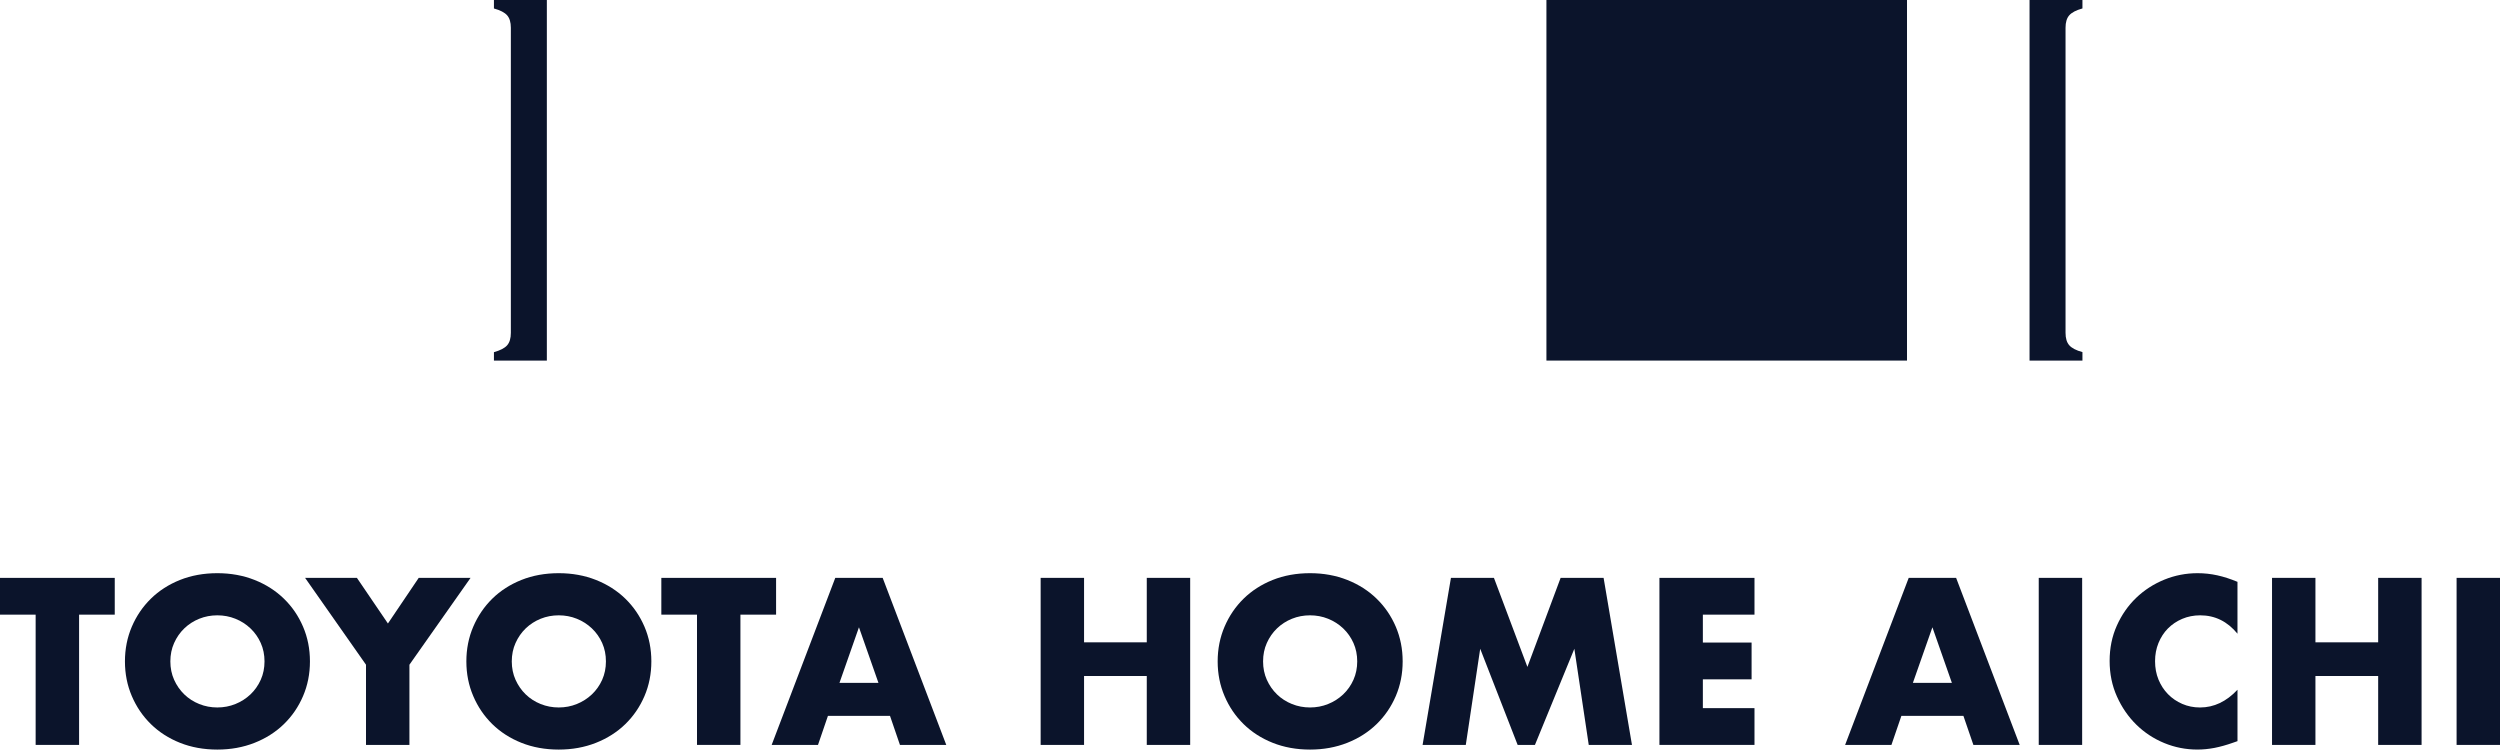
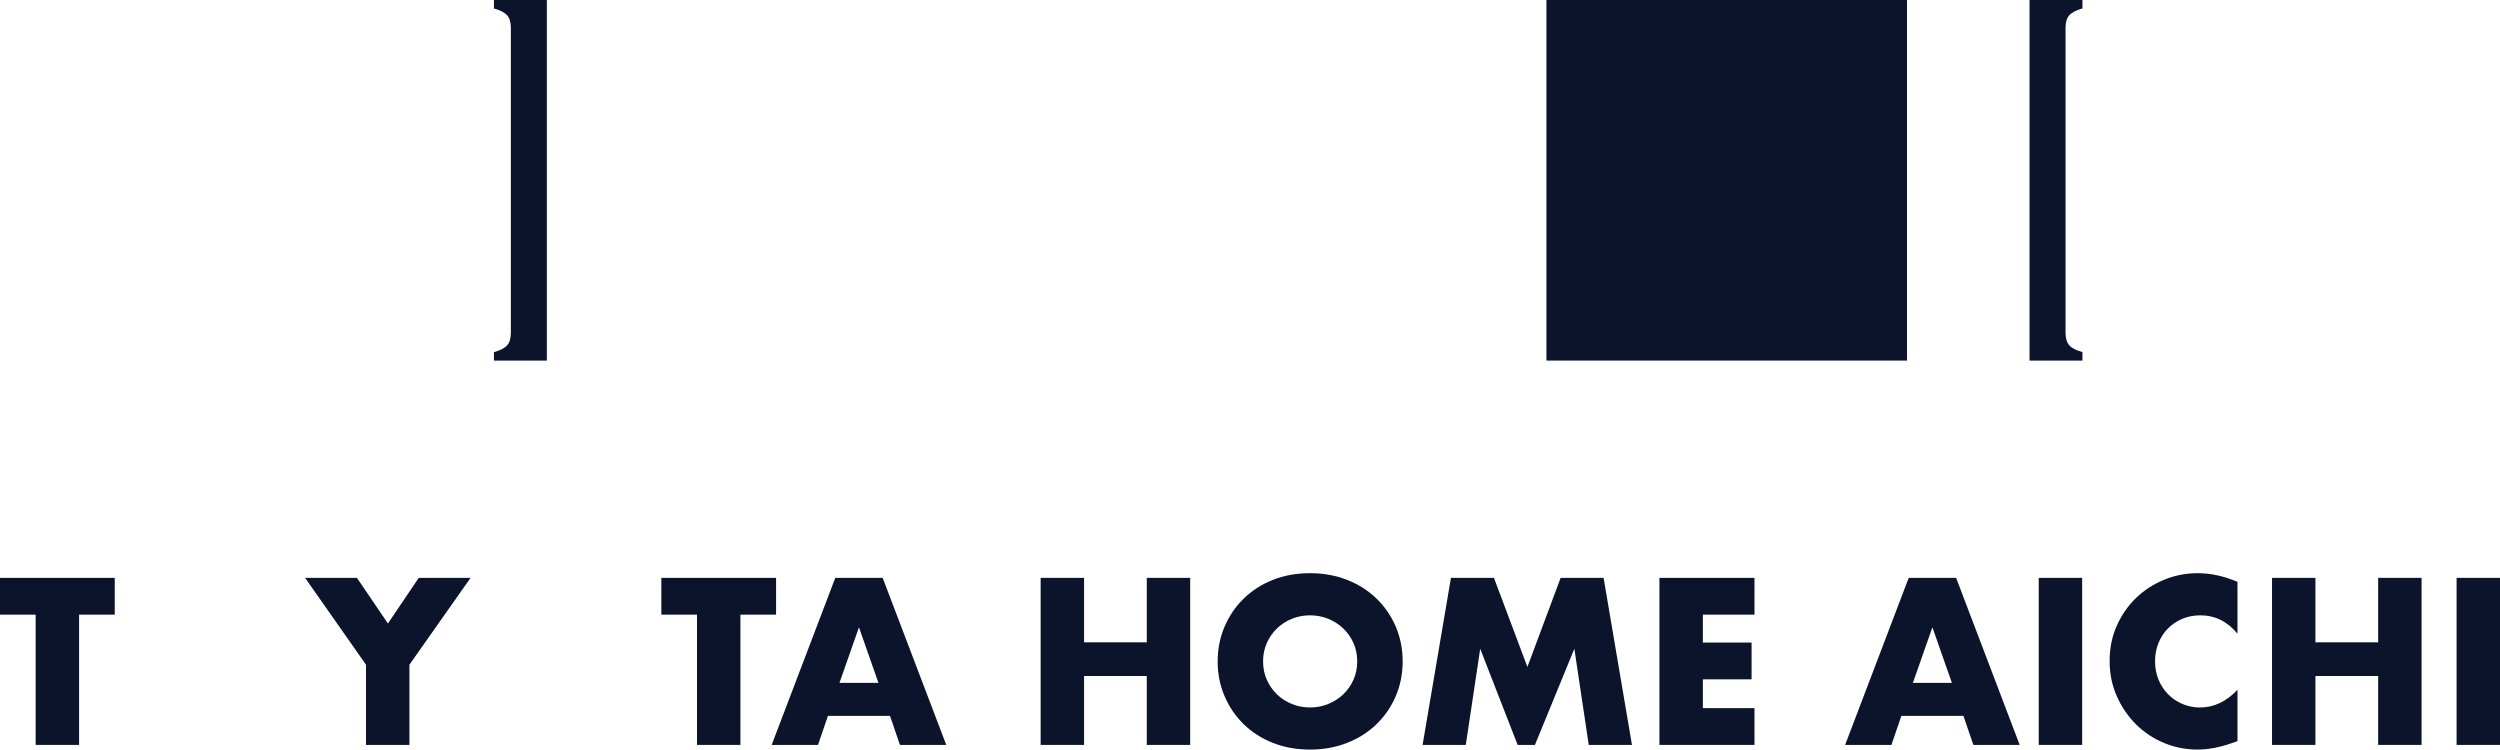
<svg xmlns="http://www.w3.org/2000/svg" id="_レイヤー_2" width="169.659" height="50.869" viewBox="0 0 169.659 50.869">
  <defs>
    <style>.cls-1{fill:#0b142b;}</style>
  </defs>
  <g id="_レイヤー_12">
    <polygon class="cls-1" points="5.367 41.712 5.367 50.552 2.419 50.552 2.419 41.712 0 41.712 0 39.217 7.787 39.217 7.787 41.712 5.367 41.712" />
-     <path class="cls-1" d="M8.479,44.884c0-.841.156-1.625.466-2.353.311-.726.742-1.361,1.294-1.902.552-.541,1.21-.965,1.977-1.272.767-.305,1.612-.459,2.534-.459.911,0,1.754.154,2.525.459.772.306,1.436.731,1.992,1.272.557.541.99,1.175,1.3,1.902.312.728.467,1.511.467,2.353,0,.843-.155,1.626-.467,2.353-.311.728-.743,1.361-1.3,1.903-.556.541-1.221.965-1.992,1.27-.772.305-1.614.459-2.525.459-.922,0-1.767-.154-2.534-.459s-1.425-.73-1.977-1.27c-.552-.542-.983-1.175-1.294-1.903-.31-.726-.466-1.51-.466-2.353M11.561,44.884c0,.452.085.868.255,1.248.17.38.401.712.692.993s.629.499,1.015.653c.387.156.794.233,1.226.233.43,0,.839-.077,1.225-.233.386-.155.726-.373,1.023-.653.295-.281.528-.613.699-.993.17-.38.255-.796.255-1.248,0-.451-.085-.867-.255-1.247-.17-.381-.404-.712-.699-.993-.296-.281-.637-.499-1.023-.654-.386-.155-.795-.232-1.225-.232-.432,0-.839.077-1.226.232-.386.156-.724.374-1.015.654-.291.281-.522.611-.692.993-.17.38-.255.796-.255,1.247" />
    <polygon class="cls-1" points="24.838 45.11 20.704 39.216 24.221 39.216 26.326 42.313 28.416 39.216 31.934 39.216 27.785 45.11 27.785 50.553 24.838 50.553 24.838 45.11" />
-     <path class="cls-1" d="M31.649,44.884c0-.841.156-1.625.467-2.353.311-.726.742-1.361,1.292-1.902.552-.541,1.211-.965,1.978-1.272.765-.305,1.61-.459,2.533-.459.912,0,1.755.154,2.526.459.771.306,1.436.731,1.992,1.272.556.541.988,1.175,1.3,1.902.311.728.466,1.511.466,2.353,0,.843-.155,1.626-.466,2.353-.312.728-.744,1.361-1.3,1.903-.556.541-1.222.965-1.992,1.27-.772.305-1.614.459-2.526.459-.923,0-1.768-.154-2.533-.459-.767-.305-1.426-.73-1.978-1.27-.551-.542-.982-1.175-1.292-1.903-.311-.726-.467-1.51-.467-2.353M34.731,44.884c0,.452.085.868.255,1.248.171.38.401.712.691.993.291.281.63.499,1.015.653.386.156.795.233,1.226.233s.84-.077,1.225-.233c.386-.155.726-.373,1.023-.653.296-.281.53-.613.7-.993.17-.38.254-.796.254-1.248,0-.451-.084-.867-.254-1.247-.17-.381-.404-.712-.7-.993-.296-.281-.637-.499-1.023-.654-.385-.155-.794-.232-1.225-.232s-.84.077-1.226.232c-.385.156-.724.374-1.015.654-.29.281-.52.611-.691.993-.17.38-.255.796-.255,1.247" />
    <polygon class="cls-1" points="50.248 41.712 50.248 50.552 47.301 50.552 47.301 41.712 44.881 41.712 44.881 39.217 52.668 39.217 52.668 41.712 50.248 41.712" />
    <path class="cls-1" d="M60.398,48.583h-4.212l-.674,1.97h-3.144l4.317-11.337h3.216l4.316,11.337h-3.143l-.675-1.97ZM59.615,46.343l-1.323-3.773-1.323,3.773h2.647Z" />
    <polygon class="cls-1" points="73.568 43.591 77.824 43.591 77.824 39.216 80.77 39.216 80.77 50.553 77.824 50.553 77.824 45.876 73.568 45.876 73.568 50.553 70.622 50.553 70.622 39.216 73.568 39.216 73.568 43.591" />
    <path class="cls-1" d="M82.635,44.884c0-.841.156-1.625.467-2.353.31-.726.741-1.361,1.292-1.902.552-.541,1.21-.965,1.977-1.272.766-.305,1.611-.459,2.534-.459.911,0,1.754.154,2.526.459.771.306,1.435.731,1.991,1.272s.99,1.175,1.301,1.902c.31.728.466,1.511.466,2.353,0,.843-.156,1.626-.466,2.353-.312.728-.745,1.361-1.301,1.903-.556.541-1.221.965-1.991,1.27-.773.305-1.615.459-2.526.459-.923,0-1.768-.154-2.534-.459-.767-.305-1.425-.73-1.977-1.27-.552-.542-.983-1.175-1.292-1.903-.311-.726-.467-1.51-.467-2.353M85.717,44.884c0,.452.084.868.254,1.248.171.38.401.712.692.993s.63.499,1.015.653c.386.156.794.233,1.226.233.43,0,.839-.077,1.224-.233.387-.155.728-.373,1.024-.653.295-.281.53-.613.699-.993.17-.38.255-.796.255-1.248,0-.451-.085-.867-.255-1.247-.169-.381-.404-.712-.699-.993-.296-.281-.637-.499-1.024-.654-.385-.155-.794-.232-1.224-.232-.432,0-.84.077-1.226.232-.385.156-.724.374-1.015.654-.291.281-.521.611-.692.993-.17.38-.254.796-.254,1.247" />
    <polygon class="cls-1" points="96.542 50.553 98.466 39.216 101.384 39.216 103.655 45.26 105.91 39.216 108.826 39.216 110.751 50.553 107.818 50.553 106.841 44.027 104.166 50.553 102.993 50.553 100.452 44.027 99.474 50.553 96.542 50.553" />
    <polygon class="cls-1" points="119.066 41.712 115.562 41.712 115.562 43.606 118.869 43.606 118.869 46.102 115.562 46.102 115.562 48.057 119.066 48.057 119.066 50.552 112.615 50.552 112.615 39.217 119.066 39.217 119.066 41.712" />
    <path class="cls-1" d="M133.244,48.583h-4.21l-.675,1.97h-3.143l4.316-11.337h3.217l4.314,11.337h-3.142l-.677-1.97ZM132.462,46.343l-1.322-3.773-1.325,3.773h2.647Z" />
    <rect class="cls-1" x="138.356" y="39.216" width="2.946" height="11.337" />
    <path class="cls-1" d="M151.843,43.005c-.681-.831-1.524-1.247-2.525-1.247-.442,0-.85.08-1.226.24-.375.16-.699.379-.971.654-.271.275-.483.604-.639.984-.155.381-.232.793-.232,1.234,0,.45.077.867.232,1.247.156.38.371.712.647.993.276.281.599.501.97.661.37.161.773.241,1.204.241.942,0,1.789-.401,2.541-1.204v3.489l-.3.105c-.452.16-.875.278-1.264.354-.391.074-.777.112-1.159.112-.782,0-1.531-.147-2.247-.442-.718-.296-1.349-.712-1.896-1.248-.546-.536-.985-1.173-1.315-1.911-.331-.736-.496-1.541-.496-2.413,0-.872.163-1.672.49-2.398.325-.728.761-1.353,1.307-1.88.546-.526,1.182-.936,1.903-1.234.721-.295,1.478-.443,2.271-.443.45,0,.893.048,1.33.144.436.095.893.243,1.375.443v3.518Z" />
    <polygon class="cls-1" points="157.134 43.591 161.391 43.591 161.391 39.216 164.337 39.216 164.337 50.553 161.391 50.553 161.391 45.876 157.134 45.876 157.134 50.553 154.188 50.553 154.188 39.216 157.134 39.216 157.134 43.591" />
    <rect class="cls-1" x="166.713" y="39.216" width="2.946" height="11.337" />
    <path class="cls-1" d="M137.732,24.47h3.59v-.574c-.431-.119-.729-.275-.895-.466-.168-.192-.252-.472-.252-.843V1.883c0-.371.084-.652.252-.843.167-.192.464-.347.895-.467V.001h-3.59v24.47Z" />
    <path class="cls-1" d="M37.111.001h-3.591v.574c.431.119.73.275.897.466.167.191.251.472.251.843v20.705c0,.371-.084.652-.251.843-.167.192-.466.347-.897.467v.574h3.591V.001Z" />
    <rect class="cls-1" x="104.946" width="24.47" height="24.47" />
  </g>
</svg>